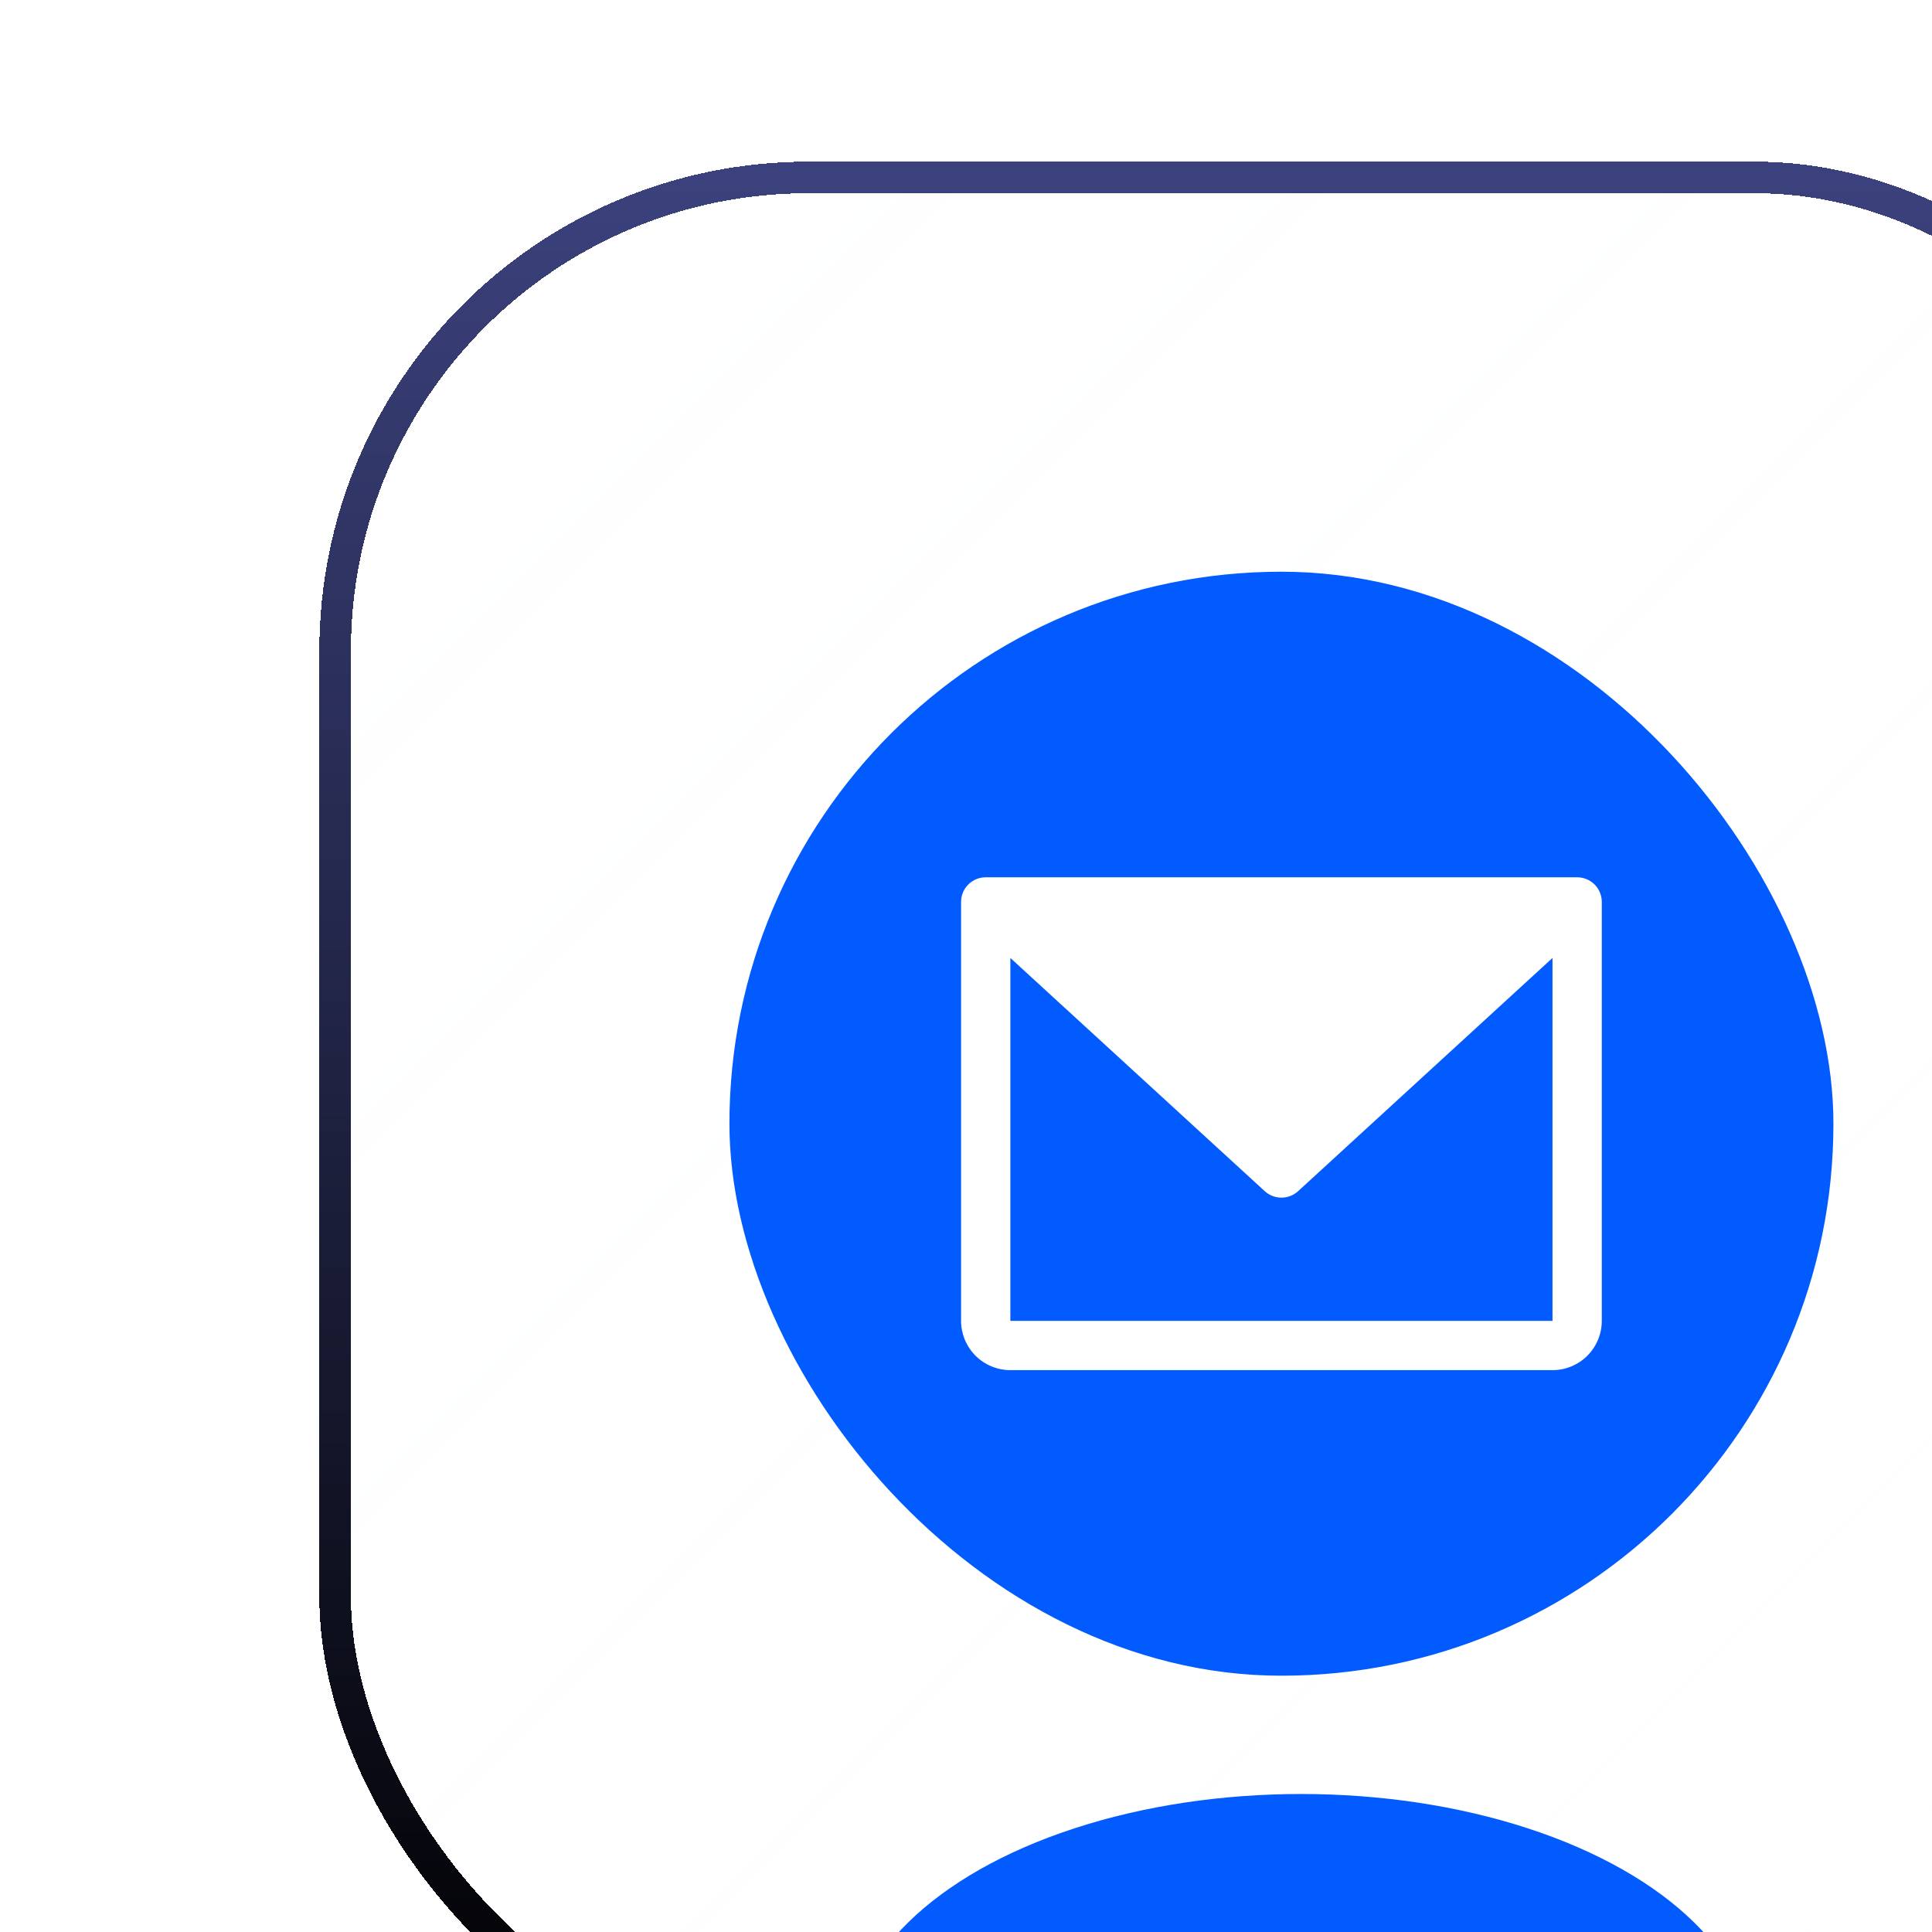
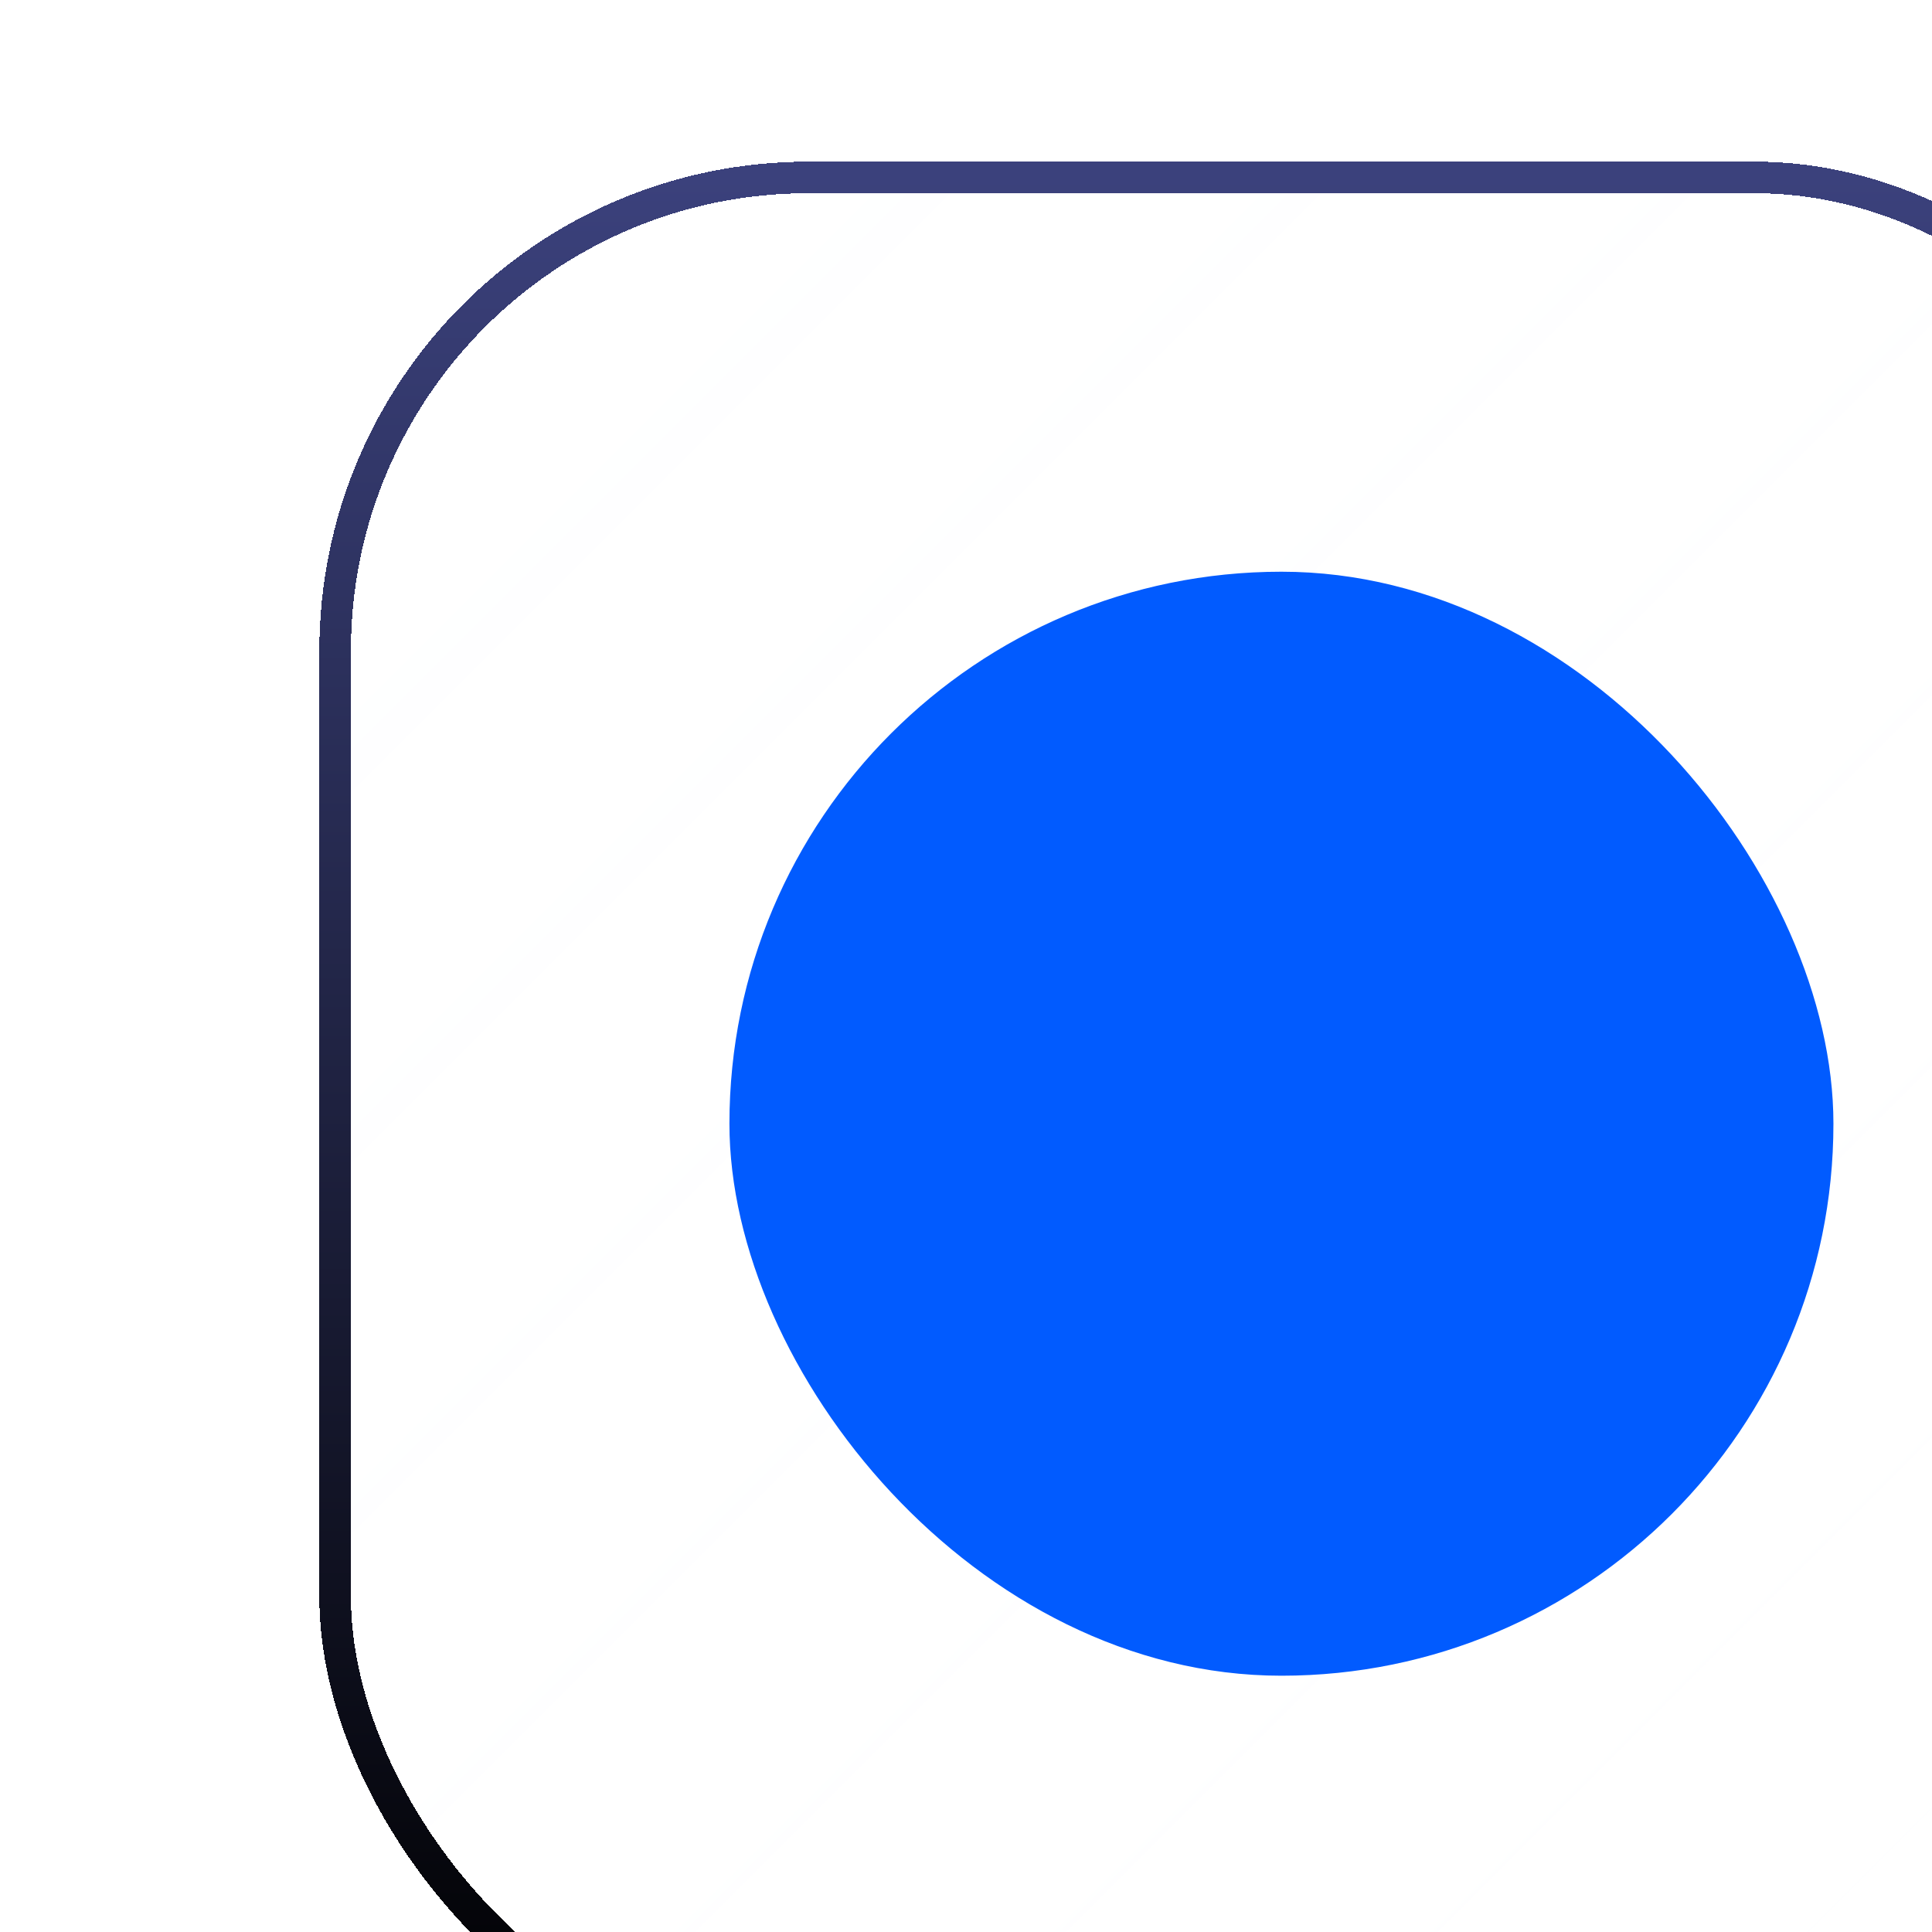
<svg xmlns="http://www.w3.org/2000/svg" width="49" height="49" viewBox="0 0 49 49" fill="none">
  <g filter="url(#filter0_bdi_239_1261)">
    <g clip-path="url(#clip0_239_1261)">
      <rect x="0.5" y="0.5" width="48" height="48" rx="12" fill="url(#paint0_linear_239_1261)" fill-opacity="0.04" shape-rendering="crispEdges" />
      <g style="mix-blend-mode:plus-lighter" opacity="0.5" filter="url(#filter1_f_239_1261)">
-         <path d="M16.949 28.292C17.105 26.998 17.636 26.274 18.636 25.531C20.067 24.525 21.854 25.094 21.854 25.094V21.719C22.289 21.708 22.723 21.734 23.153 21.796V26.14C23.153 26.14 21.366 25.571 19.936 26.577C18.936 27.319 18.404 28.044 18.248 29.338C18.244 30.041 18.375 30.959 18.983 31.753C18.833 31.676 18.68 31.588 18.524 31.49C17.186 30.592 16.942 29.244 16.949 28.292ZM30.533 15.479C29.549 14.4 29.177 13.311 29.042 12.546H30.28C30.28 12.546 30.034 14.552 31.833 16.524L31.858 16.551C31.373 16.246 30.928 15.886 30.533 15.479ZM36.498 18.536V22.793C36.498 22.793 34.918 22.731 33.749 22.433C32.116 22.017 31.067 21.379 31.067 21.379C31.067 21.379 30.342 20.924 30.283 20.892V29.681C30.283 30.171 30.149 31.393 29.741 32.412C29.207 33.745 28.384 34.621 28.233 34.8C28.233 34.8 27.231 35.983 25.465 36.779C23.873 37.498 22.476 37.48 22.058 37.498C22.058 37.498 19.641 37.594 17.467 36.181C16.997 35.869 16.558 35.517 16.156 35.127L16.167 35.135C18.342 36.548 20.758 36.452 20.758 36.452C21.176 36.434 22.574 36.452 24.165 35.734C25.93 34.937 26.933 33.754 26.933 33.754C27.082 33.575 27.909 32.7 28.44 31.366C28.848 30.347 28.983 29.124 28.983 28.635V19.847C29.042 19.879 29.766 20.334 29.766 20.334C29.766 20.334 30.816 20.973 32.449 21.388C33.618 21.686 35.198 21.748 35.198 21.748V18.413C35.738 18.534 36.199 18.567 36.498 18.536Z" fill="#015BFF" />
        <path d="M35.201 18.413V21.747C35.201 21.747 33.621 21.685 32.452 21.387C30.819 20.971 29.769 20.333 29.769 20.333C29.769 20.333 29.044 19.878 28.986 19.846V28.636C28.986 29.125 28.852 30.348 28.443 31.367C27.91 32.701 27.087 33.576 26.935 33.755C26.935 33.755 25.934 34.938 24.168 35.735C22.576 36.453 21.179 36.435 20.76 36.453C20.76 36.453 18.345 36.549 16.17 35.136L16.159 35.128C15.93 34.906 15.713 34.671 15.512 34.425C14.818 33.579 14.392 32.578 14.286 32.293C14.285 32.292 14.285 32.291 14.286 32.289C14.114 31.793 13.752 30.602 13.802 29.448C13.889 27.412 14.605 26.162 14.794 25.849C15.296 24.995 15.948 24.231 16.722 23.591C17.405 23.039 18.18 22.6 19.013 22.291C19.914 21.929 20.879 21.735 21.857 21.719V25.094C21.857 25.094 20.069 24.527 18.639 25.531C17.639 26.274 17.108 26.998 16.952 28.292C16.945 29.244 17.189 30.592 18.525 31.491C18.681 31.589 18.834 31.677 18.985 31.754C19.218 32.057 19.502 32.322 19.826 32.536C21.131 33.363 22.225 33.42 23.624 32.884C24.556 32.525 25.259 31.716 25.584 30.82C25.789 30.261 25.786 29.697 25.786 29.115V12.546H29.042C29.176 13.311 29.549 14.4 30.533 15.479C30.928 15.886 31.372 16.246 31.857 16.551C32.001 16.699 32.733 17.432 33.673 17.882C34.16 18.114 34.672 18.292 35.201 18.413Z" fill="black" />
-         <path d="M12.988 31.257V31.259L13.069 31.478C13.06 31.453 13.03 31.375 12.988 31.257Z" fill="#015BFF" />
        <path d="M19.013 22.292C18.179 22.6 17.405 23.04 16.722 23.592C15.948 24.233 15.296 24.999 14.795 25.854C14.605 26.166 13.889 27.417 13.802 29.453C13.752 30.607 14.114 31.798 14.286 32.294C14.285 32.296 14.285 32.297 14.286 32.298C14.394 32.581 14.818 33.581 15.512 34.43C15.713 34.676 15.93 34.911 16.159 35.133C15.424 34.646 14.768 34.056 14.212 33.384C13.524 32.545 13.1 31.555 12.989 31.263C12.989 31.261 12.989 31.258 12.989 31.256V31.253C12.817 30.757 12.454 29.565 12.505 28.41C12.592 26.374 13.308 25.124 13.498 24.811C13.998 23.955 14.651 23.19 15.425 22.549C16.108 21.996 16.882 21.557 17.716 21.248C18.236 21.042 18.778 20.889 19.332 20.793C20.167 20.654 21.02 20.642 21.859 20.758V21.72C20.881 21.735 19.915 21.929 19.013 22.292Z" fill="#015BFF" />
        <path d="M29.044 12.546H25.788V29.116C25.788 29.698 25.788 30.26 25.586 30.821C25.258 31.717 24.558 32.525 23.626 32.884C22.227 33.423 21.133 33.363 19.828 32.537C19.504 32.323 19.219 32.059 18.984 31.757C20.096 32.325 21.091 32.315 22.324 31.841C23.256 31.482 23.956 30.673 24.284 29.777C24.489 29.218 24.486 28.655 24.486 28.073V11.5H28.982C28.982 11.5 28.931 11.912 29.044 12.546ZM35.2 17.491V18.413C34.672 18.293 34.161 18.114 33.675 17.882C32.735 17.432 32.003 16.7 31.859 16.551C32.026 16.656 32.198 16.751 32.376 16.836C33.519 17.383 34.645 17.547 35.2 17.491Z" fill="#015BFF" />
      </g>
      <g filter="url(#filter2_f_239_1261)">
-         <ellipse cx="25" cy="48" rx="11.5" ry="6.5" fill="#015BFF" />
-       </g>
+         </g>
      <rect x="10.5" y="10.5" width="28" height="28" rx="14" fill="#015BFF" />
-       <path d="M32 18.25H17C16.834 18.25 16.675 18.316 16.558 18.433C16.441 18.55 16.375 18.709 16.375 18.875V29.5C16.375 29.831 16.507 30.149 16.741 30.384C16.976 30.618 17.294 30.75 17.625 30.75H31.375C31.706 30.75 32.025 30.618 32.259 30.384C32.493 30.149 32.625 29.831 32.625 29.5V18.875C32.625 18.709 32.559 18.55 32.442 18.433C32.325 18.316 32.166 18.25 32 18.25ZM31.375 29.5H17.625V20.296L24.077 26.211C24.193 26.317 24.343 26.375 24.5 26.375C24.657 26.375 24.807 26.317 24.923 26.211L31.375 20.296V29.5Z" fill="white" />
    </g>
    <rect x="0.5" y="0.5" width="48" height="48" rx="12" stroke="url(#paint1_linear_239_1261)" stroke-width="0.8" shape-rendering="crispEdges" />
  </g>
  <defs>
    <filter id="filter0_bdi_239_1261" x="-19.898" y="-19.9" width="92.797" height="88.801" filterUnits="userSpaceOnUse" color-interpolation-filters="sRGB">
      <feFlood flood-opacity="0" result="BackgroundImageFix" />
      <feGaussianBlur in="BackgroundImageFix" stdDeviation="10" />
      <feComposite in2="SourceAlpha" operator="in" result="effect1_backgroundBlur_239_1261" />
      <feColorMatrix in="SourceAlpha" type="matrix" values="0 0 0 0 0 0 0 0 0 0 0 0 0 0 0 0 0 0 127 0" result="hardAlpha" />
      <feOffset dx="8" dy="4" />
      <feGaussianBlur stdDeviation="8" />
      <feComposite in2="hardAlpha" operator="out" />
      <feColorMatrix type="matrix" values="0 0 0 0 0 0 0 0 0 0 0 0 0 0 0 0 0 0 0.08 0" />
      <feBlend mode="normal" in2="effect1_backgroundBlur_239_1261" result="effect2_dropShadow_239_1261" />
      <feBlend mode="normal" in="SourceGraphic" in2="effect2_dropShadow_239_1261" result="shape" />
      <feColorMatrix in="SourceAlpha" type="matrix" values="0 0 0 0 0 0 0 0 0 0 0 0 0 0 0 0 0 0 127 0" result="hardAlpha" />
      <feOffset />
      <feGaussianBlur stdDeviation="4" />
      <feComposite in2="hardAlpha" operator="arithmetic" k2="-1" k3="1" />
      <feColorMatrix type="matrix" values="0 0 0 0 0.004 0 0 0 0 0.357 0 0 0 0 1 0 0 0 1 0" />
      <feBlend mode="normal" in2="shape" result="effect3_innerShadow_239_1261" />
    </filter>
    <filter id="filter1_f_239_1261" x="-3.5" y="-3.5" width="56" height="56" filterUnits="userSpaceOnUse" color-interpolation-filters="sRGB">
      <feFlood flood-opacity="0" result="BackgroundImageFix" />
      <feBlend mode="normal" in="SourceGraphic" in2="BackgroundImageFix" result="shape" />
      <feGaussianBlur stdDeviation="6" result="effect1_foregroundBlur_239_1261" />
    </filter>
    <filter id="filter2_f_239_1261" x="-4.5" y="23.5" width="59" height="49" filterUnits="userSpaceOnUse" color-interpolation-filters="sRGB">
      <feFlood flood-opacity="0" result="BackgroundImageFix" />
      <feBlend mode="normal" in="SourceGraphic" in2="BackgroundImageFix" result="shape" />
      <feGaussianBlur stdDeviation="9" result="effect1_foregroundBlur_239_1261" />
    </filter>
    <linearGradient id="paint0_linear_239_1261" x1="0.5" y1="0.5" x2="48.5" y2="48.5" gradientUnits="userSpaceOnUse">
      <stop stop-color="#F8FBFF" />
      <stop offset="1" stop-color="white" stop-opacity="0" />
    </linearGradient>
    <linearGradient id="paint1_linear_239_1261" x1="24.5" y1="0.5" x2="24.5" y2="48.5" gradientUnits="userSpaceOnUse">
      <stop stop-color="#3B417C" />
      <stop offset="1" />
    </linearGradient>
    <clipPath id="clip0_239_1261">
      <rect x="0.5" y="0.5" width="48" height="48" rx="12" fill="white" />
    </clipPath>
  </defs>
</svg>